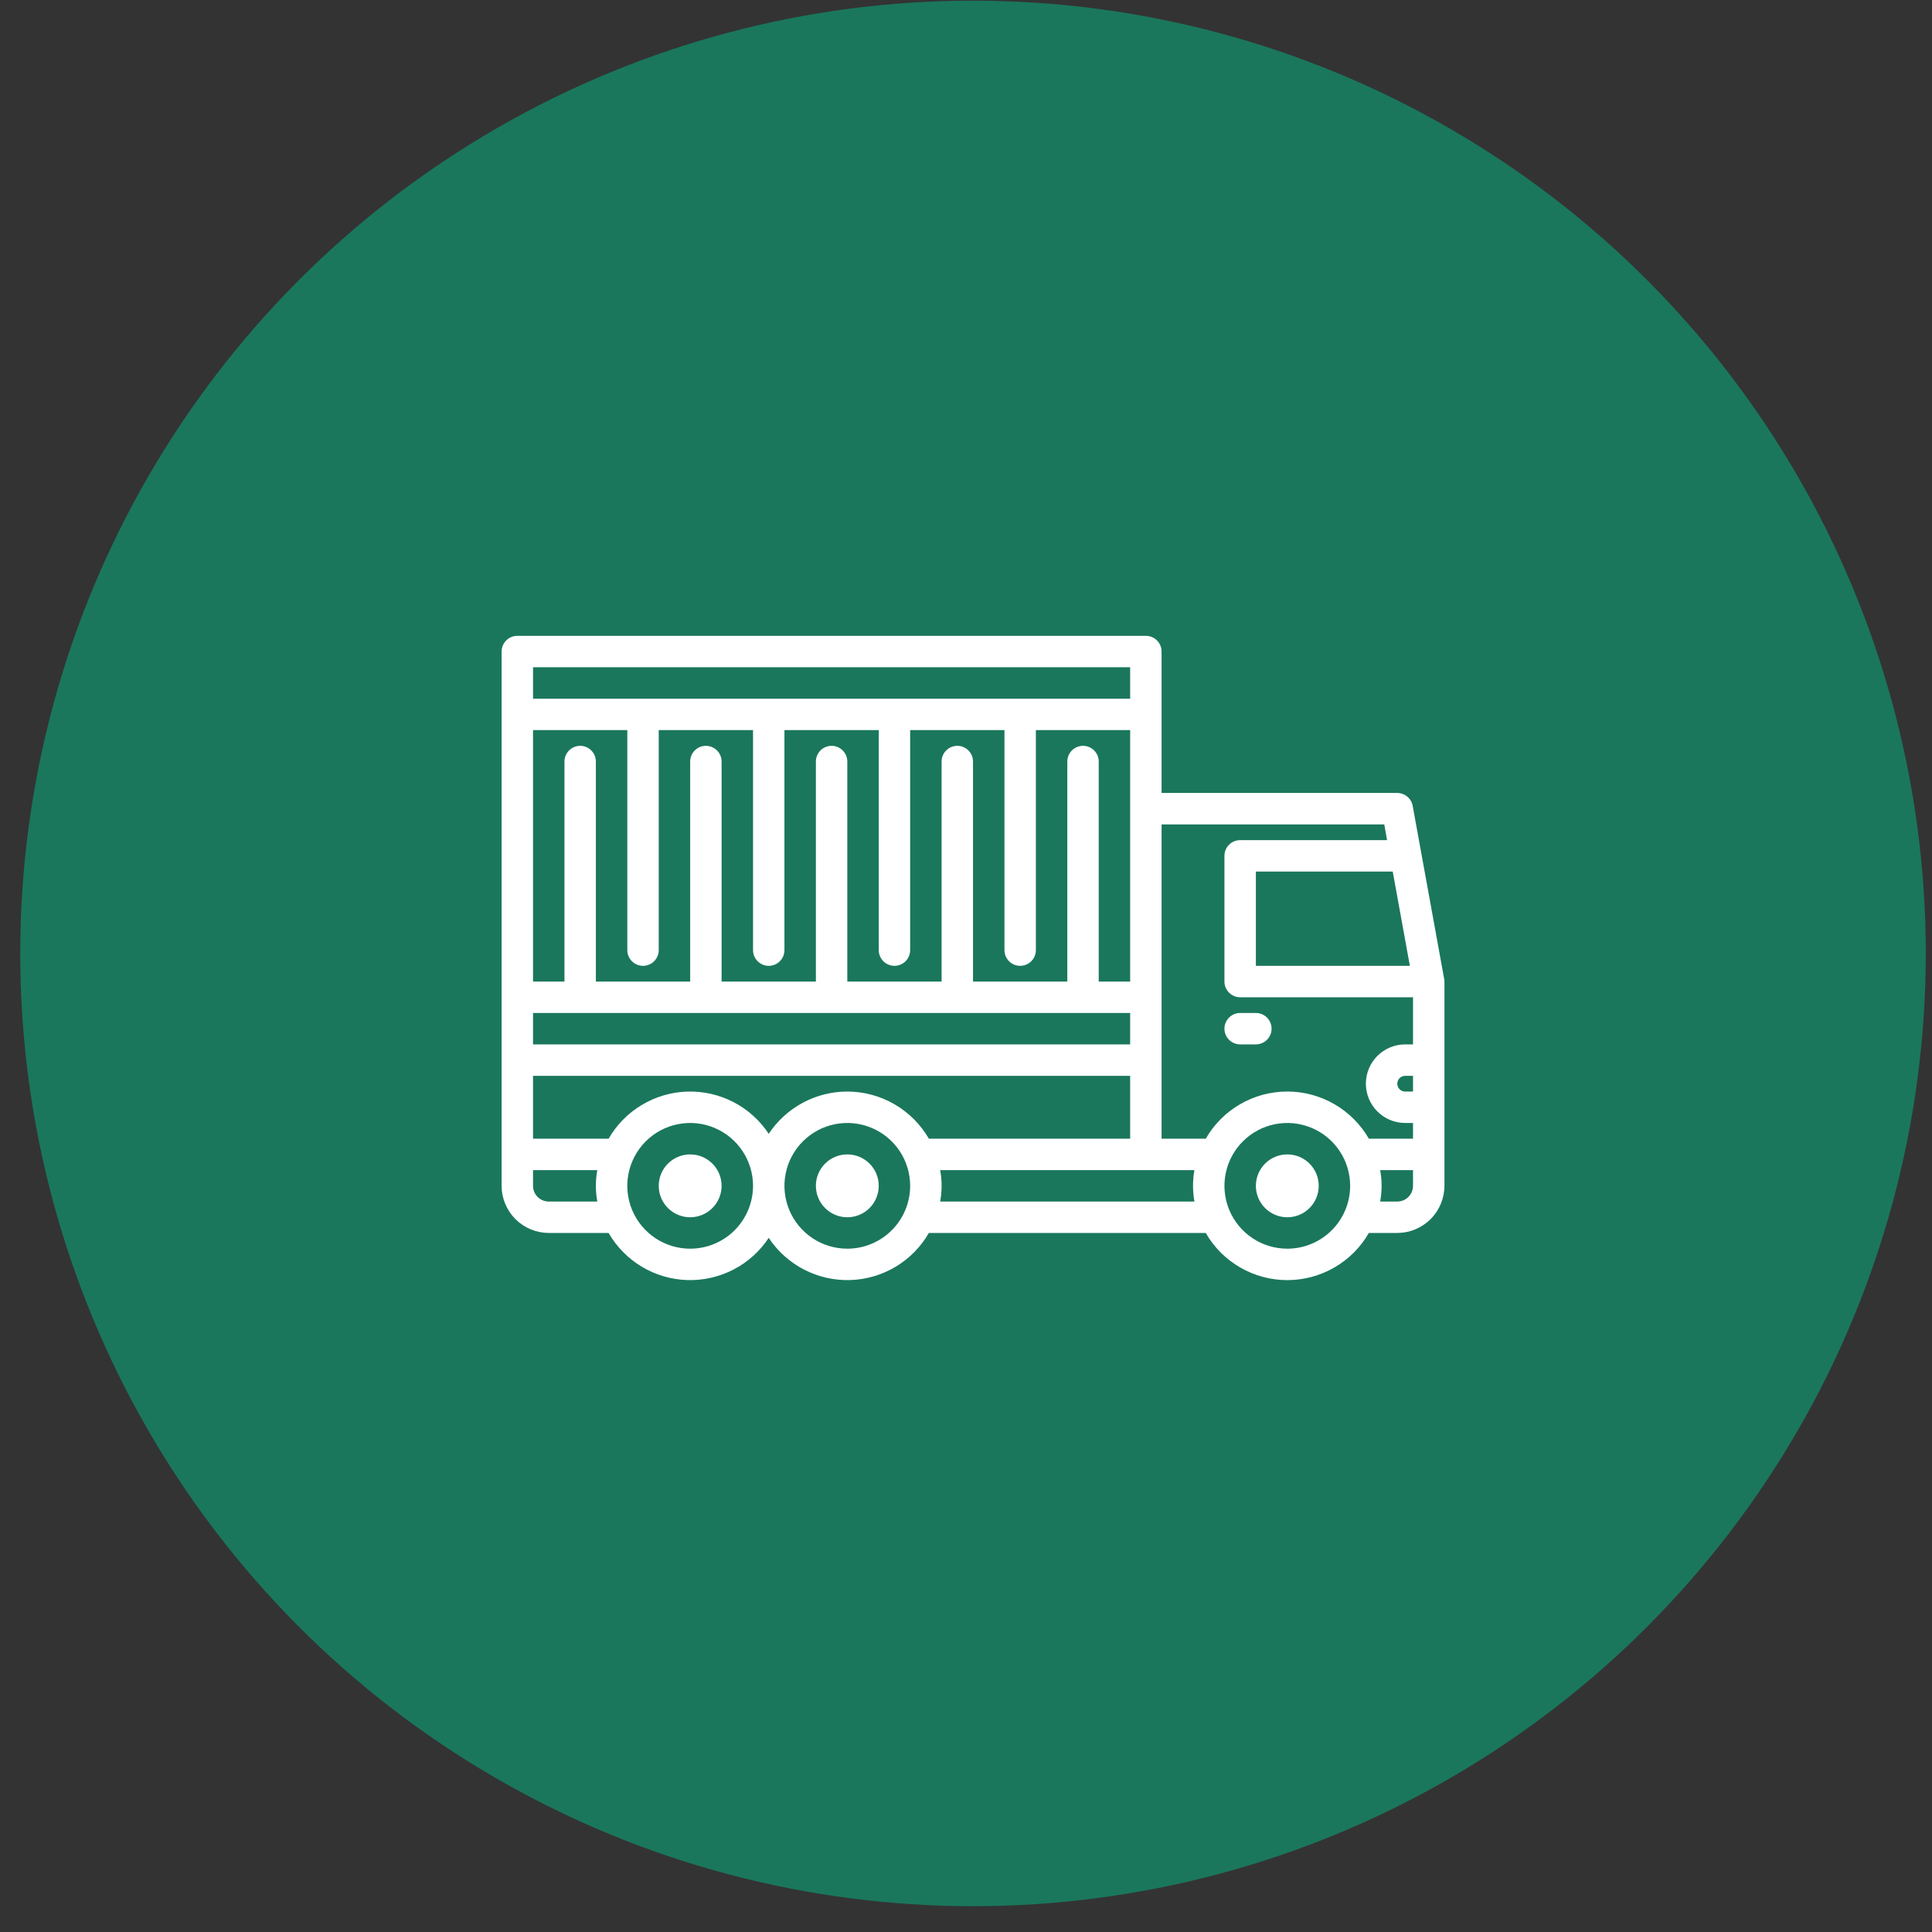
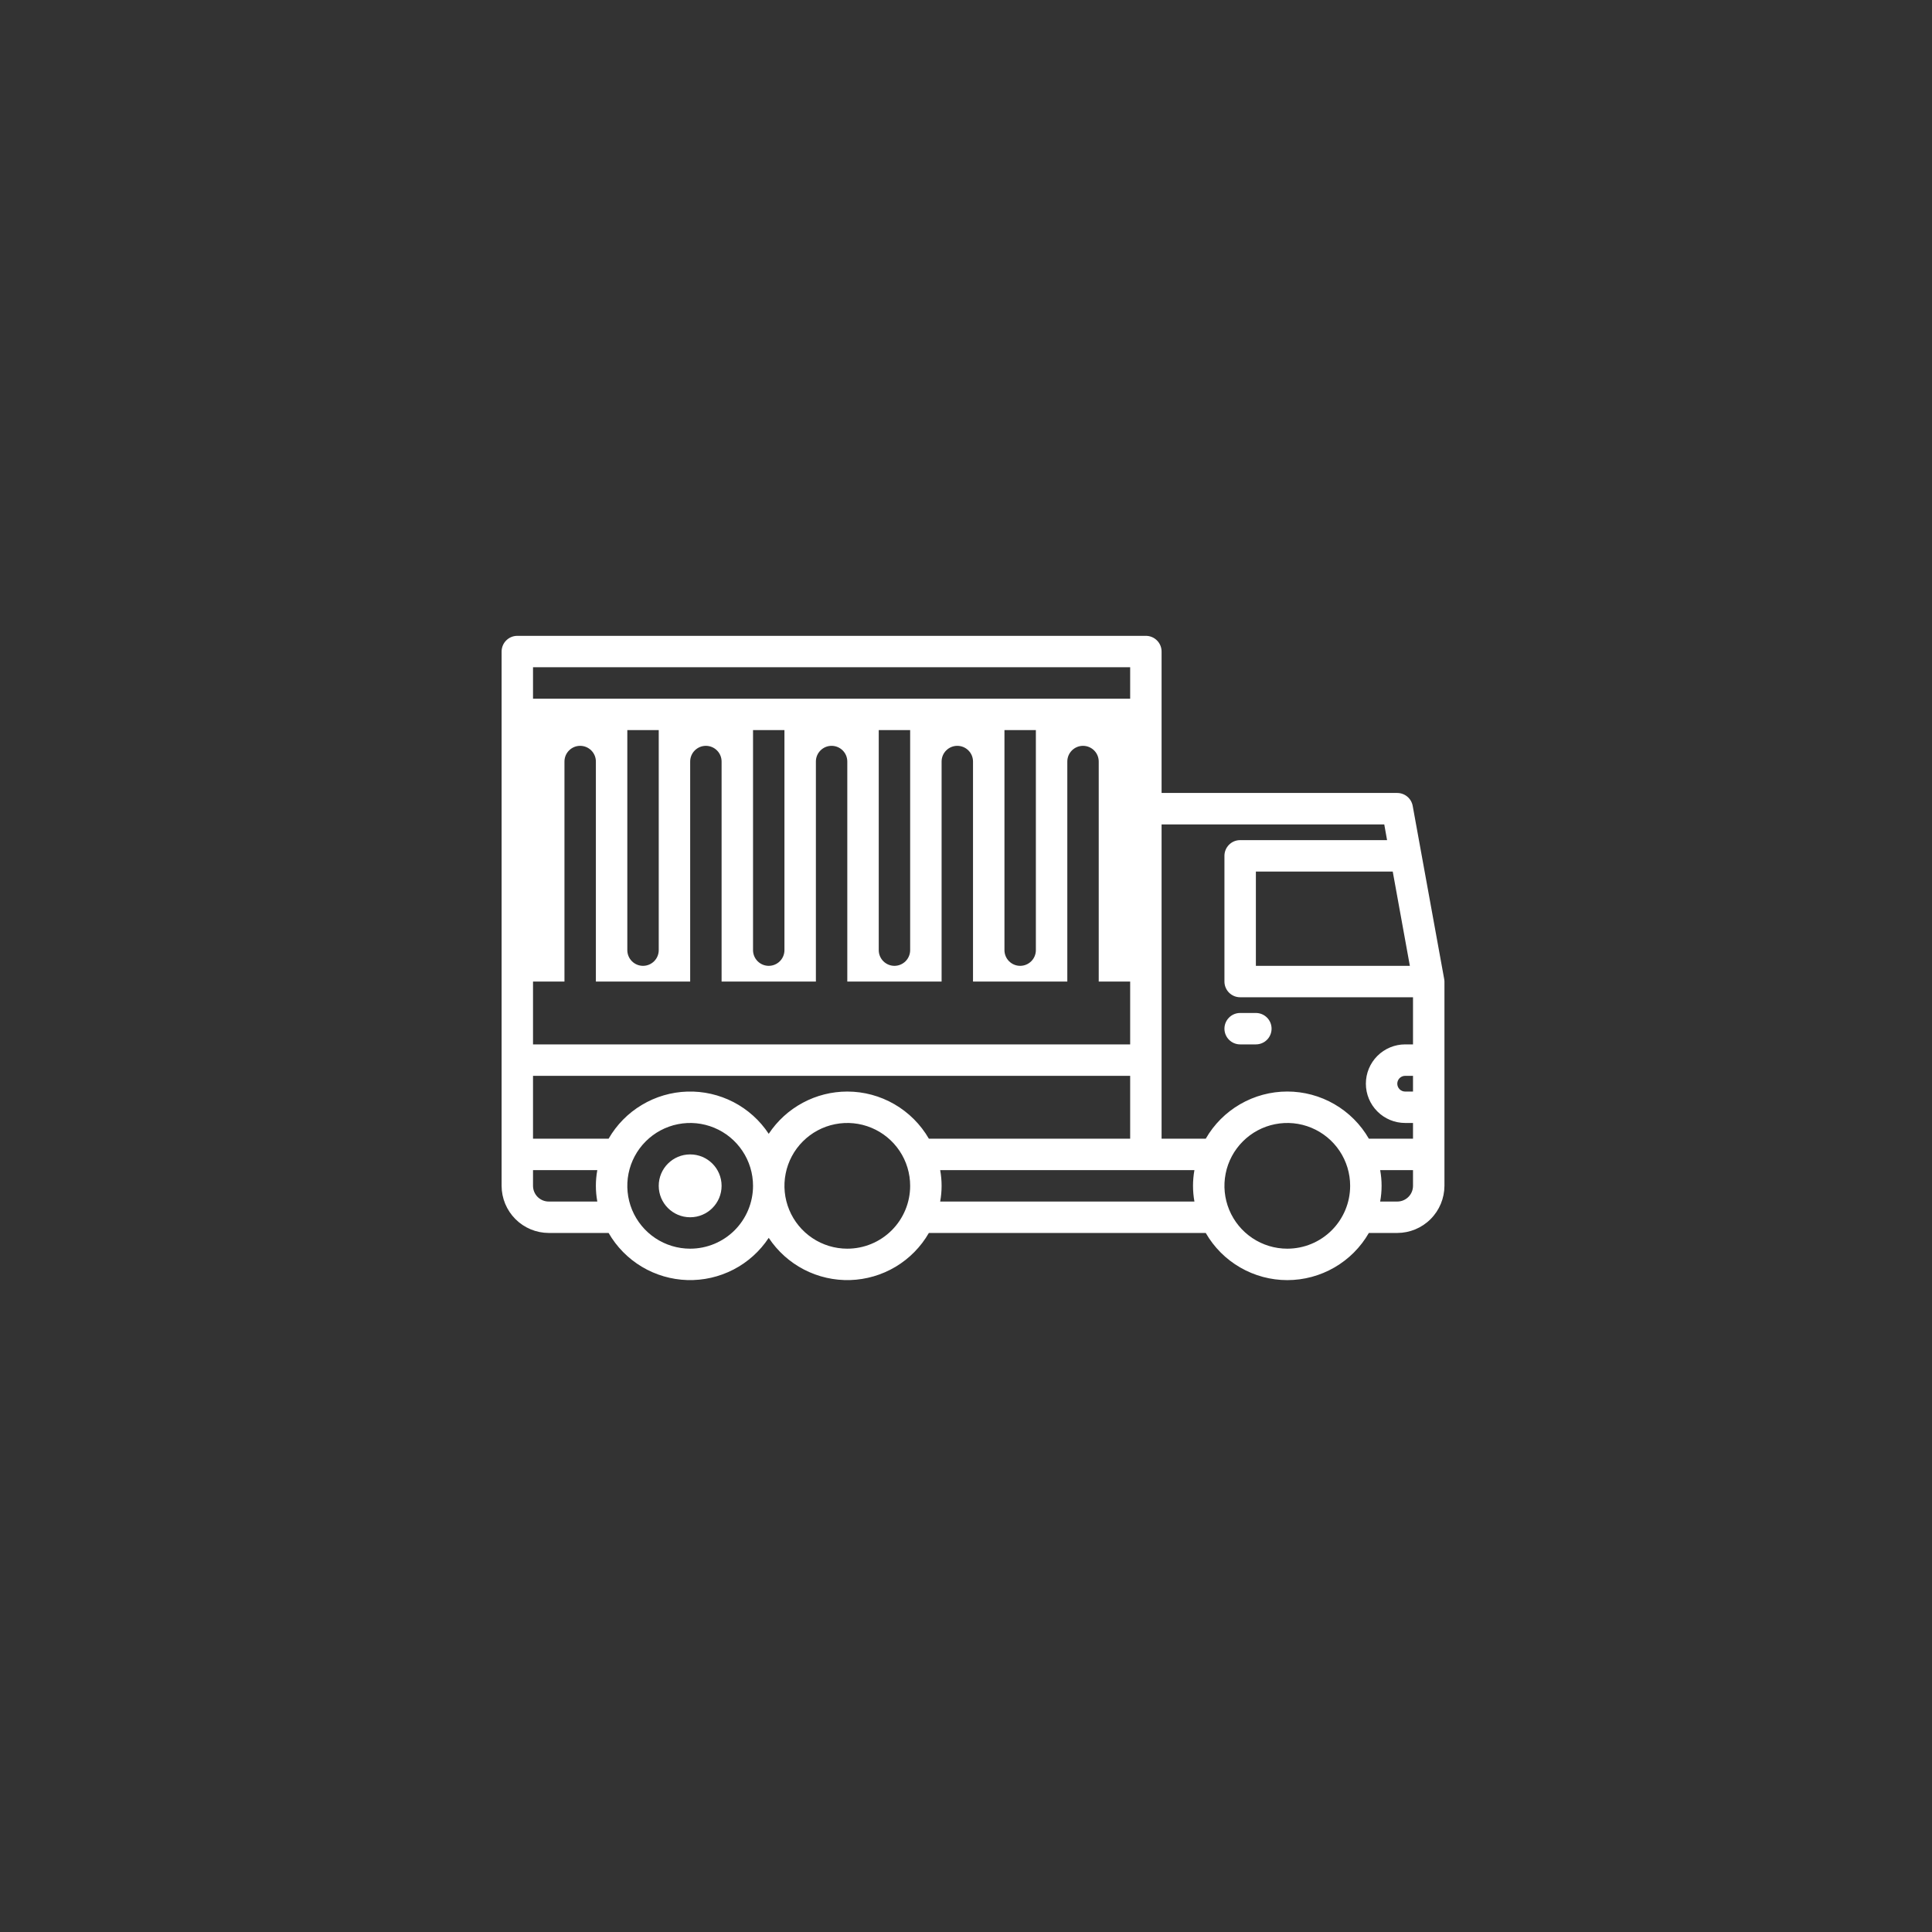
<svg xmlns="http://www.w3.org/2000/svg" width="73" height="73" viewBox="0 0 73 73" fill="none">
  <rect x="0" y="0" width="73" height="73" fill="#333333" stroke="none" />
-   <circle cx="36.765" cy="36.025" r="36" fill="#1A775C" />
-   <path d="M54.566 36.98L53.378 30.449C53.353 30.313 53.282 30.19 53.175 30.101C53.069 30.012 52.935 29.963 52.796 29.962H43.89V24.619C43.89 24.461 43.828 24.31 43.716 24.199C43.605 24.087 43.454 24.025 43.296 24.025H19.546C19.389 24.025 19.238 24.087 19.127 24.199C19.015 24.31 18.953 24.461 18.953 24.619V44.806C18.954 45.278 19.142 45.73 19.476 46.064C19.81 46.398 20.262 46.586 20.734 46.587H22.996C23.299 47.113 23.731 47.552 24.252 47.864C24.772 48.175 25.364 48.348 25.97 48.367C26.576 48.385 27.177 48.248 27.716 47.969C28.254 47.69 28.712 47.278 29.046 46.772C29.381 47.278 29.839 47.69 30.377 47.969C30.916 48.248 31.517 48.385 32.123 48.367C32.729 48.348 33.321 48.175 33.841 47.864C34.362 47.552 34.794 47.113 35.097 46.587H45.559C45.87 47.129 46.319 47.579 46.86 47.891C47.401 48.204 48.015 48.369 48.64 48.369C49.265 48.369 49.879 48.204 50.42 47.891C50.961 47.579 51.41 47.129 51.722 46.587H52.796C53.268 46.586 53.721 46.398 54.054 46.064C54.388 45.73 54.576 45.278 54.578 44.806V37.087C54.577 37.051 54.573 37.016 54.566 36.98ZM53.271 36.494H47.453V32.931H52.624L53.271 36.494ZM20.14 25.212H42.703V26.4H20.14V25.212ZM20.14 27.587H23.703V35.9C23.703 36.057 23.765 36.208 23.877 36.32C23.988 36.431 24.139 36.494 24.296 36.494C24.454 36.494 24.605 36.431 24.716 36.32C24.828 36.208 24.89 36.057 24.89 35.9V27.587H28.453V35.9C28.453 36.057 28.515 36.208 28.627 36.32C28.738 36.431 28.889 36.494 29.046 36.494C29.204 36.494 29.355 36.431 29.466 36.32C29.578 36.208 29.64 36.057 29.64 35.9V27.587H33.203V35.9C33.203 36.057 33.265 36.208 33.377 36.32C33.488 36.431 33.639 36.494 33.796 36.494C33.954 36.494 34.105 36.431 34.216 36.32C34.328 36.208 34.39 36.057 34.39 35.9V27.587H37.953V35.9C37.953 36.057 38.015 36.208 38.127 36.32C38.238 36.431 38.389 36.494 38.546 36.494C38.704 36.494 38.855 36.431 38.966 36.32C39.078 36.208 39.14 36.057 39.14 35.9V27.587H42.703V37.087H41.515V28.775C41.515 28.617 41.453 28.466 41.341 28.355C41.23 28.244 41.079 28.181 40.921 28.181C40.764 28.181 40.613 28.244 40.502 28.355C40.39 28.466 40.328 28.617 40.328 28.775V37.087H36.765V28.775C36.765 28.617 36.703 28.466 36.591 28.355C36.48 28.244 36.329 28.181 36.171 28.181C36.014 28.181 35.863 28.244 35.752 28.355C35.64 28.466 35.578 28.617 35.578 28.775V37.087H32.015V28.775C32.015 28.617 31.953 28.466 31.841 28.355C31.73 28.244 31.579 28.181 31.421 28.181C31.264 28.181 31.113 28.244 31.002 28.355C30.89 28.466 30.828 28.617 30.828 28.775V37.087H27.265V28.775C27.265 28.617 27.203 28.466 27.091 28.355C26.98 28.244 26.829 28.181 26.671 28.181C26.514 28.181 26.363 28.244 26.252 28.355C26.14 28.466 26.078 28.617 26.078 28.775V37.087H22.515V28.775C22.515 28.617 22.453 28.466 22.341 28.355C22.23 28.244 22.079 28.181 21.921 28.181C21.764 28.181 21.613 28.244 21.502 28.355C21.39 28.466 21.328 28.617 21.328 28.775V37.087H20.14V27.587ZM20.14 38.275H42.703V39.462H20.14V38.275ZM22.569 45.4H20.734C20.576 45.4 20.425 45.337 20.314 45.226C20.203 45.115 20.14 44.964 20.14 44.806V44.212H22.569C22.497 44.605 22.497 45.007 22.569 45.4ZM26.078 47.181C25.608 47.181 25.149 47.042 24.758 46.781C24.368 46.52 24.063 46.149 23.883 45.715C23.704 45.281 23.657 44.803 23.748 44.343C23.84 43.882 24.066 43.459 24.398 43.127C24.73 42.795 25.154 42.568 25.614 42.477C26.075 42.385 26.552 42.432 26.986 42.612C27.421 42.792 27.791 43.096 28.052 43.487C28.313 43.877 28.453 44.336 28.453 44.806C28.453 45.436 28.202 46.04 27.757 46.486C27.312 46.931 26.707 47.181 26.078 47.181ZM32.015 47.181C31.545 47.181 31.086 47.042 30.696 46.781C30.305 46.52 30.001 46.149 29.821 45.715C29.641 45.281 29.594 44.803 29.686 44.343C29.777 43.882 30.004 43.459 30.336 43.127C30.668 42.795 31.091 42.568 31.552 42.477C32.013 42.385 32.49 42.432 32.924 42.612C33.358 42.792 33.729 43.096 33.99 43.487C34.251 43.877 34.39 44.336 34.39 44.806C34.39 45.436 34.14 46.04 33.694 46.486C33.249 46.931 32.645 47.181 32.015 47.181ZM32.015 41.244C31.427 41.244 30.848 41.39 30.33 41.669C29.812 41.948 29.371 42.35 29.046 42.841C28.712 42.335 28.254 41.922 27.716 41.643C27.177 41.364 26.576 41.227 25.97 41.245C25.364 41.264 24.772 41.437 24.252 41.749C23.731 42.06 23.299 42.499 22.996 43.025H20.14V40.65H42.703V43.025H35.097C34.784 42.484 34.335 42.035 33.794 41.722C33.253 41.409 32.64 41.244 32.015 41.244ZM45.131 45.4H35.524C35.596 45.007 35.596 44.605 35.524 44.212H45.131C45.06 44.605 45.06 45.007 45.131 45.4ZM48.64 47.181C48.17 47.181 47.711 47.042 47.321 46.781C46.93 46.52 46.626 46.149 46.446 45.715C46.266 45.281 46.219 44.803 46.311 44.343C46.402 43.882 46.629 43.459 46.961 43.127C47.293 42.795 47.716 42.568 48.177 42.477C48.638 42.385 49.115 42.432 49.549 42.612C49.983 42.792 50.354 43.096 50.615 43.487C50.876 43.877 51.015 44.336 51.015 44.806C51.015 45.436 50.765 46.04 50.319 46.486C49.874 46.931 49.27 47.181 48.64 47.181ZM53.39 44.806C53.39 44.964 53.328 45.115 53.216 45.226C53.105 45.337 52.954 45.4 52.796 45.4H52.149C52.221 45.007 52.221 44.605 52.149 44.212H53.39V44.806ZM53.39 41.244H53.093C53.014 41.244 52.939 41.212 52.883 41.157C52.828 41.101 52.796 41.026 52.796 40.947C52.796 40.868 52.828 40.792 52.883 40.737C52.939 40.681 53.014 40.65 53.093 40.65H53.39V41.244ZM53.39 39.462H53.093C52.7 39.462 52.322 39.619 52.044 39.897C51.765 40.175 51.609 40.553 51.609 40.947C51.609 41.34 51.765 41.718 52.044 41.996C52.322 42.275 52.7 42.431 53.093 42.431H53.39V43.025H51.722C51.41 42.483 50.961 42.034 50.42 41.721C49.879 41.408 49.265 41.243 48.64 41.243C48.015 41.243 47.401 41.408 46.86 41.721C46.319 42.034 45.87 42.483 45.559 43.025H43.89V31.15H52.304L52.41 31.744H46.859C46.701 31.744 46.55 31.806 46.439 31.918C46.328 32.029 46.265 32.18 46.265 32.337V37.087C46.265 37.245 46.328 37.396 46.439 37.507C46.55 37.619 46.701 37.681 46.859 37.681H53.39V39.462Z" fill="white" />
-   <path d="M48.64 45.994C49.296 45.994 49.828 45.462 49.828 44.806C49.828 44.15 49.296 43.619 48.64 43.619C47.984 43.619 47.453 44.15 47.453 44.806C47.453 45.462 47.984 45.994 48.64 45.994Z" fill="white" />
+   <path d="M54.566 36.98L53.378 30.449C53.353 30.313 53.282 30.19 53.175 30.101C53.069 30.012 52.935 29.963 52.796 29.962H43.89V24.619C43.89 24.461 43.828 24.31 43.716 24.199C43.605 24.087 43.454 24.025 43.296 24.025H19.546C19.389 24.025 19.238 24.087 19.127 24.199C19.015 24.31 18.953 24.461 18.953 24.619V44.806C18.954 45.278 19.142 45.73 19.476 46.064C19.81 46.398 20.262 46.586 20.734 46.587H22.996C23.299 47.113 23.731 47.552 24.252 47.864C24.772 48.175 25.364 48.348 25.97 48.367C26.576 48.385 27.177 48.248 27.716 47.969C28.254 47.69 28.712 47.278 29.046 46.772C29.381 47.278 29.839 47.69 30.377 47.969C30.916 48.248 31.517 48.385 32.123 48.367C32.729 48.348 33.321 48.175 33.841 47.864C34.362 47.552 34.794 47.113 35.097 46.587H45.559C45.87 47.129 46.319 47.579 46.86 47.891C47.401 48.204 48.015 48.369 48.64 48.369C49.265 48.369 49.879 48.204 50.42 47.891C50.961 47.579 51.41 47.129 51.722 46.587H52.796C53.268 46.586 53.721 46.398 54.054 46.064C54.388 45.73 54.576 45.278 54.578 44.806V37.087C54.577 37.051 54.573 37.016 54.566 36.98ZM53.271 36.494H47.453V32.931H52.624L53.271 36.494ZM20.14 25.212H42.703V26.4H20.14V25.212ZM20.14 27.587H23.703V35.9C23.703 36.057 23.765 36.208 23.877 36.32C23.988 36.431 24.139 36.494 24.296 36.494C24.454 36.494 24.605 36.431 24.716 36.32C24.828 36.208 24.89 36.057 24.89 35.9V27.587H28.453V35.9C28.453 36.057 28.515 36.208 28.627 36.32C28.738 36.431 28.889 36.494 29.046 36.494C29.204 36.494 29.355 36.431 29.466 36.32C29.578 36.208 29.64 36.057 29.64 35.9V27.587H33.203V35.9C33.203 36.057 33.265 36.208 33.377 36.32C33.488 36.431 33.639 36.494 33.796 36.494C33.954 36.494 34.105 36.431 34.216 36.32C34.328 36.208 34.39 36.057 34.39 35.9V27.587H37.953V35.9C37.953 36.057 38.015 36.208 38.127 36.32C38.238 36.431 38.389 36.494 38.546 36.494C38.704 36.494 38.855 36.431 38.966 36.32C39.078 36.208 39.14 36.057 39.14 35.9V27.587H42.703V37.087H41.515V28.775C41.515 28.617 41.453 28.466 41.341 28.355C41.23 28.244 41.079 28.181 40.921 28.181C40.764 28.181 40.613 28.244 40.502 28.355C40.39 28.466 40.328 28.617 40.328 28.775V37.087H36.765V28.775C36.765 28.617 36.703 28.466 36.591 28.355C36.48 28.244 36.329 28.181 36.171 28.181C36.014 28.181 35.863 28.244 35.752 28.355C35.64 28.466 35.578 28.617 35.578 28.775V37.087H32.015V28.775C32.015 28.617 31.953 28.466 31.841 28.355C31.73 28.244 31.579 28.181 31.421 28.181C31.264 28.181 31.113 28.244 31.002 28.355C30.89 28.466 30.828 28.617 30.828 28.775V37.087H27.265V28.775C27.265 28.617 27.203 28.466 27.091 28.355C26.98 28.244 26.829 28.181 26.671 28.181C26.514 28.181 26.363 28.244 26.252 28.355C26.14 28.466 26.078 28.617 26.078 28.775V37.087H22.515V28.775C22.515 28.617 22.453 28.466 22.341 28.355C22.23 28.244 22.079 28.181 21.921 28.181C21.764 28.181 21.613 28.244 21.502 28.355C21.39 28.466 21.328 28.617 21.328 28.775V37.087H20.14V27.587ZH42.703V39.462H20.14V38.275ZM22.569 45.4H20.734C20.576 45.4 20.425 45.337 20.314 45.226C20.203 45.115 20.14 44.964 20.14 44.806V44.212H22.569C22.497 44.605 22.497 45.007 22.569 45.4ZM26.078 47.181C25.608 47.181 25.149 47.042 24.758 46.781C24.368 46.52 24.063 46.149 23.883 45.715C23.704 45.281 23.657 44.803 23.748 44.343C23.84 43.882 24.066 43.459 24.398 43.127C24.73 42.795 25.154 42.568 25.614 42.477C26.075 42.385 26.552 42.432 26.986 42.612C27.421 42.792 27.791 43.096 28.052 43.487C28.313 43.877 28.453 44.336 28.453 44.806C28.453 45.436 28.202 46.04 27.757 46.486C27.312 46.931 26.707 47.181 26.078 47.181ZM32.015 47.181C31.545 47.181 31.086 47.042 30.696 46.781C30.305 46.52 30.001 46.149 29.821 45.715C29.641 45.281 29.594 44.803 29.686 44.343C29.777 43.882 30.004 43.459 30.336 43.127C30.668 42.795 31.091 42.568 31.552 42.477C32.013 42.385 32.49 42.432 32.924 42.612C33.358 42.792 33.729 43.096 33.99 43.487C34.251 43.877 34.39 44.336 34.39 44.806C34.39 45.436 34.14 46.04 33.694 46.486C33.249 46.931 32.645 47.181 32.015 47.181ZM32.015 41.244C31.427 41.244 30.848 41.39 30.33 41.669C29.812 41.948 29.371 42.35 29.046 42.841C28.712 42.335 28.254 41.922 27.716 41.643C27.177 41.364 26.576 41.227 25.97 41.245C25.364 41.264 24.772 41.437 24.252 41.749C23.731 42.06 23.299 42.499 22.996 43.025H20.14V40.65H42.703V43.025H35.097C34.784 42.484 34.335 42.035 33.794 41.722C33.253 41.409 32.64 41.244 32.015 41.244ZM45.131 45.4H35.524C35.596 45.007 35.596 44.605 35.524 44.212H45.131C45.06 44.605 45.06 45.007 45.131 45.4ZM48.64 47.181C48.17 47.181 47.711 47.042 47.321 46.781C46.93 46.52 46.626 46.149 46.446 45.715C46.266 45.281 46.219 44.803 46.311 44.343C46.402 43.882 46.629 43.459 46.961 43.127C47.293 42.795 47.716 42.568 48.177 42.477C48.638 42.385 49.115 42.432 49.549 42.612C49.983 42.792 50.354 43.096 50.615 43.487C50.876 43.877 51.015 44.336 51.015 44.806C51.015 45.436 50.765 46.04 50.319 46.486C49.874 46.931 49.27 47.181 48.64 47.181ZM53.39 44.806C53.39 44.964 53.328 45.115 53.216 45.226C53.105 45.337 52.954 45.4 52.796 45.4H52.149C52.221 45.007 52.221 44.605 52.149 44.212H53.39V44.806ZM53.39 41.244H53.093C53.014 41.244 52.939 41.212 52.883 41.157C52.828 41.101 52.796 41.026 52.796 40.947C52.796 40.868 52.828 40.792 52.883 40.737C52.939 40.681 53.014 40.65 53.093 40.65H53.39V41.244ZM53.39 39.462H53.093C52.7 39.462 52.322 39.619 52.044 39.897C51.765 40.175 51.609 40.553 51.609 40.947C51.609 41.34 51.765 41.718 52.044 41.996C52.322 42.275 52.7 42.431 53.093 42.431H53.39V43.025H51.722C51.41 42.483 50.961 42.034 50.42 41.721C49.879 41.408 49.265 41.243 48.64 41.243C48.015 41.243 47.401 41.408 46.86 41.721C46.319 42.034 45.87 42.483 45.559 43.025H43.89V31.15H52.304L52.41 31.744H46.859C46.701 31.744 46.55 31.806 46.439 31.918C46.328 32.029 46.265 32.18 46.265 32.337V37.087C46.265 37.245 46.328 37.396 46.439 37.507C46.55 37.619 46.701 37.681 46.859 37.681H53.39V39.462Z" fill="white" />
  <path d="M26.078 45.994C26.733 45.994 27.265 45.462 27.265 44.806C27.265 44.15 26.733 43.619 26.078 43.619C25.422 43.619 24.89 44.15 24.89 44.806C24.89 45.462 25.422 45.994 26.078 45.994Z" fill="white" />
-   <path d="M32.015 45.994C32.671 45.994 33.203 45.462 33.203 44.806C33.203 44.15 32.671 43.619 32.015 43.619C31.359 43.619 30.828 44.15 30.828 44.806C30.828 45.462 31.359 45.994 32.015 45.994Z" fill="white" />
  <path d="M46.859 39.462H47.453C47.61 39.462 47.761 39.4 47.873 39.288C47.984 39.177 48.046 39.026 48.046 38.869C48.046 38.711 47.984 38.56 47.873 38.449C47.761 38.337 47.61 38.275 47.453 38.275H46.859C46.701 38.275 46.55 38.337 46.439 38.449C46.328 38.56 46.265 38.711 46.265 38.869C46.265 39.026 46.328 39.177 46.439 39.288C46.55 39.4 46.701 39.462 46.859 39.462Z" fill="white" />
</svg>